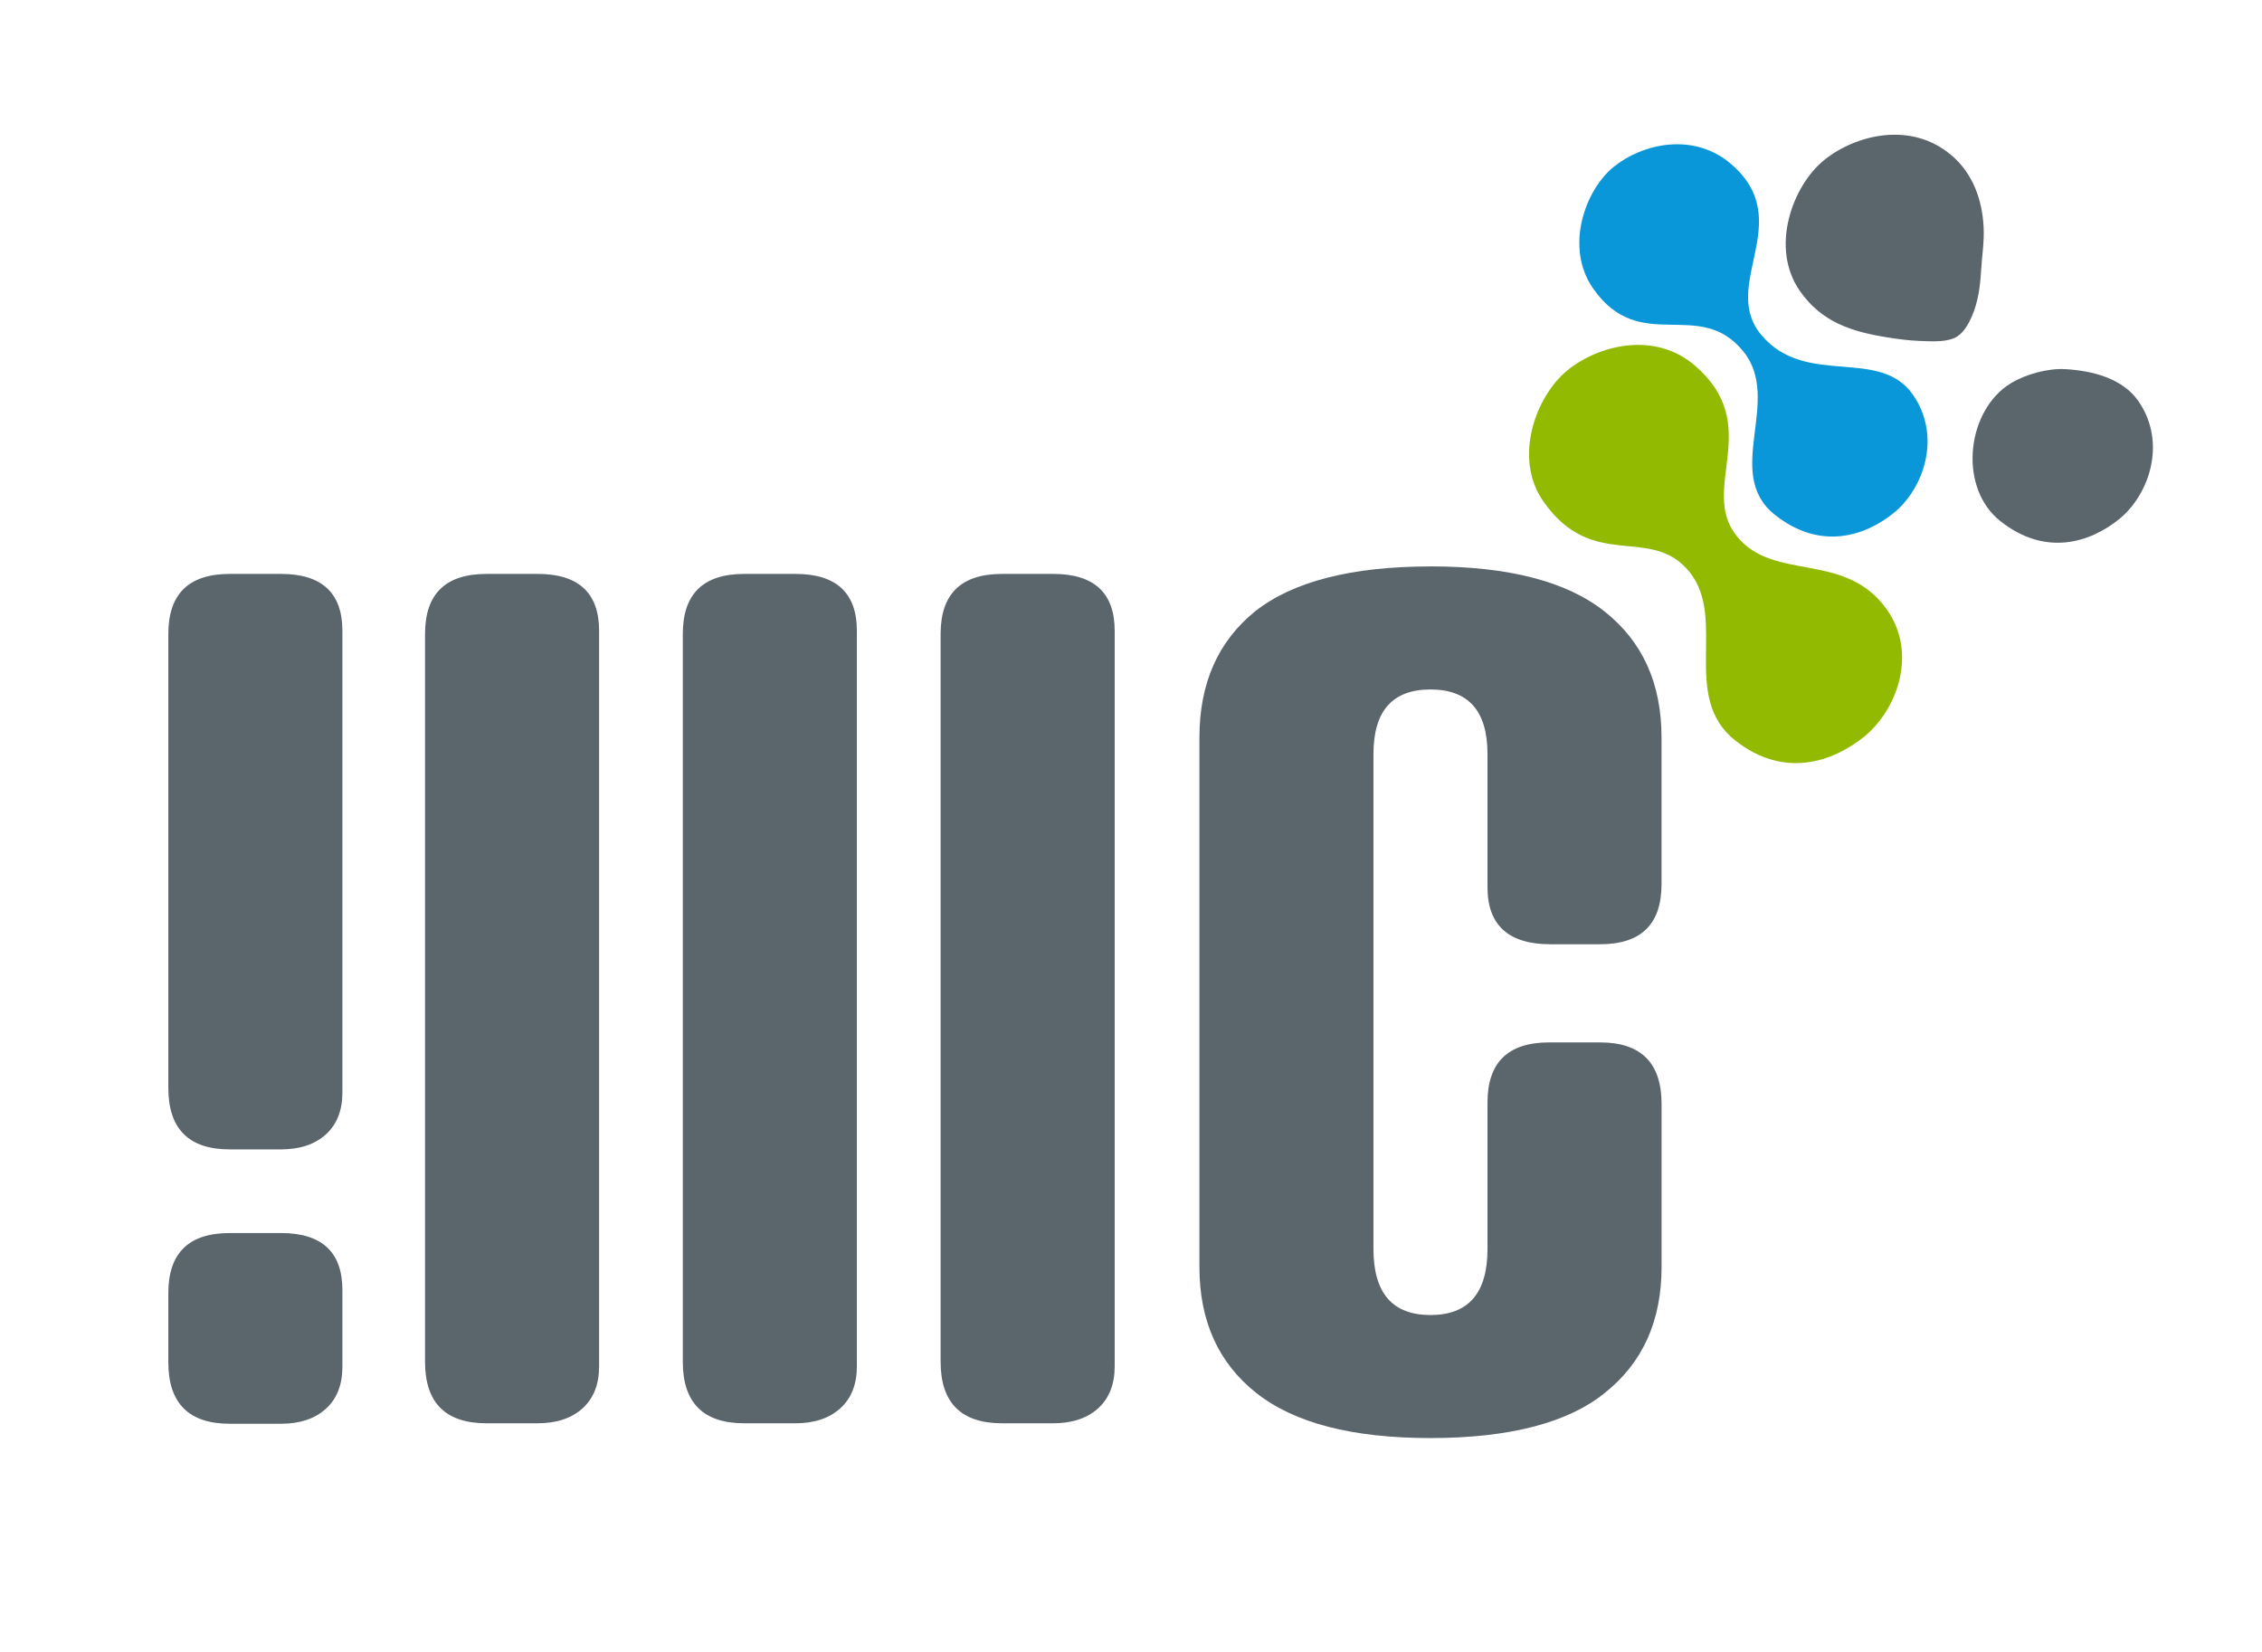
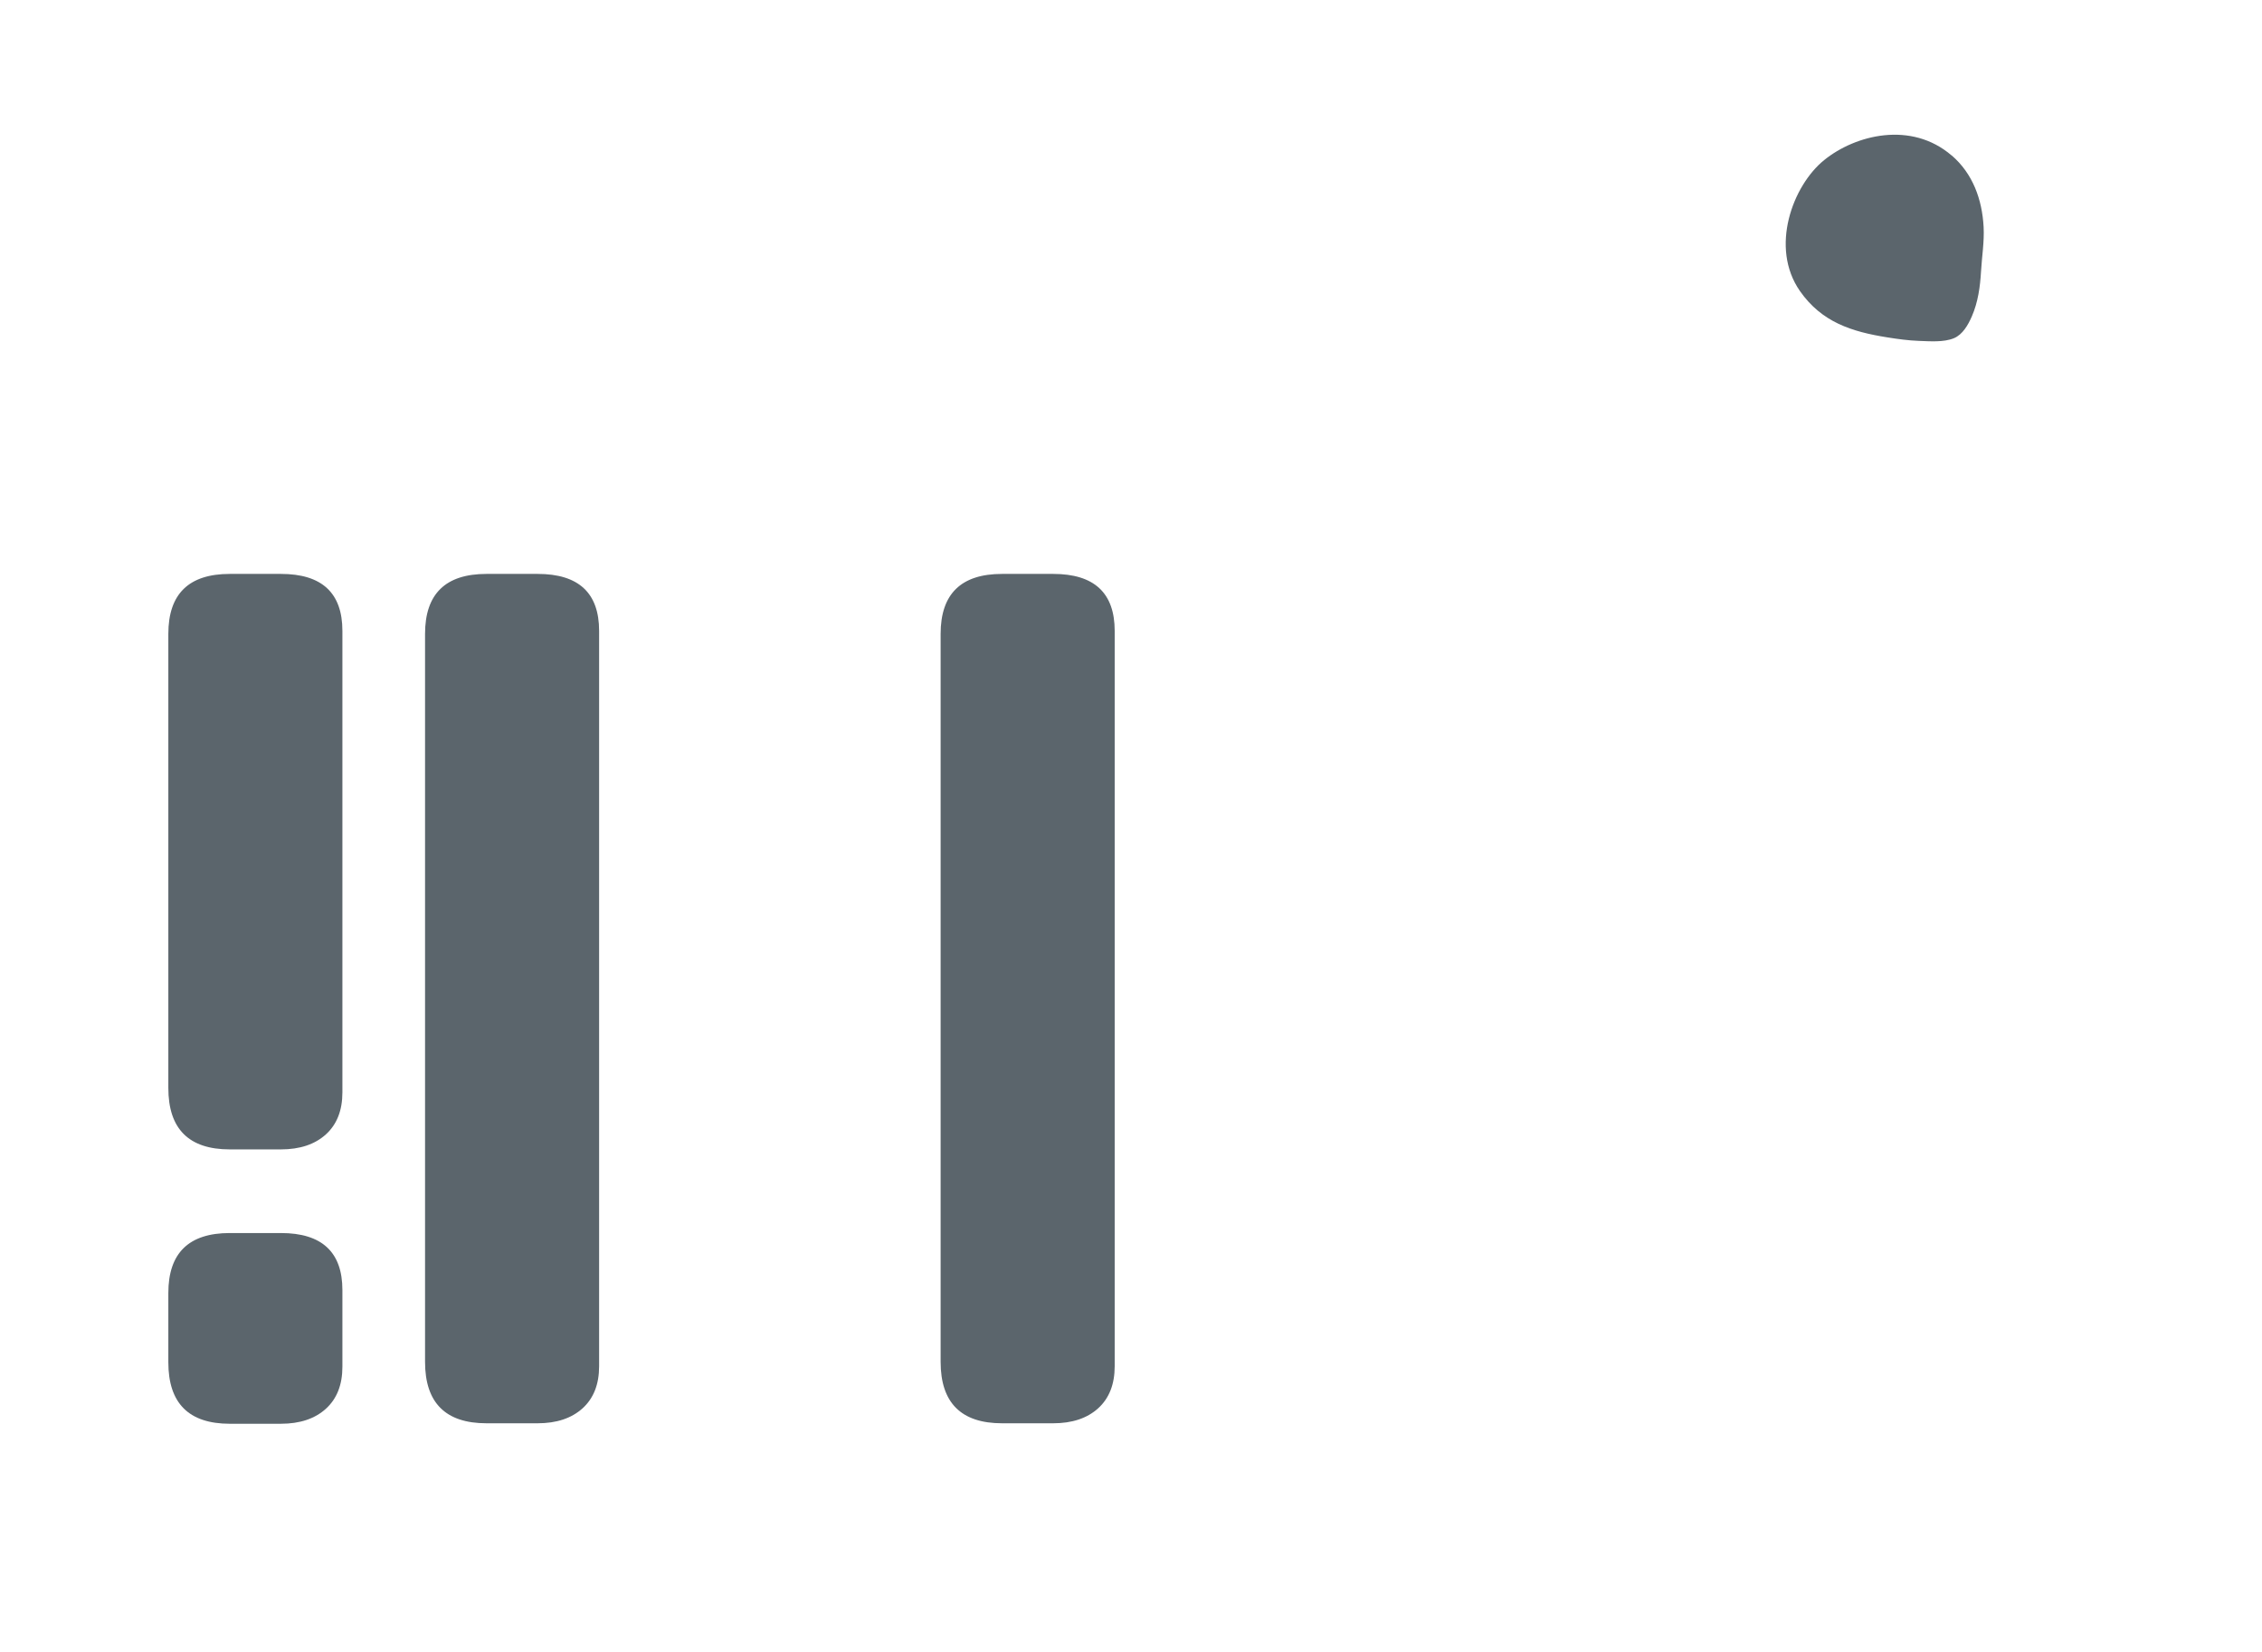
<svg xmlns="http://www.w3.org/2000/svg" id="a" viewBox="0 0 430 314">
  <path d="M371,29.54c4.04,3.47,5.8,8.4,6.08,13.61,.15,2.81-.33,5.63-.49,8.43-.17,2.92-.57,5.87-1.75,8.57-.7,1.61-1.74,3.46-3.41,4.15-1.94,.8-4.56,.58-6.61,.51-2.01-.07-4.05-.35-6.04-.67-6.78-1.08-12.47-2.88-16.61-8.8-5.79-8.29-1.38-20.07,4.59-24.9,5.96-4.83,16.56-7.48,24.23-.89" style="fill:#5b656c;" />
-   <path d="M322.2,69.51c13.28,11.41,.65,23.4,7.99,32.46,7.06,8.72,20.62,2.71,28.53,13.96,5.88,8.37,1.83,19.11-4.33,24.11-6.01,4.86-15.24,7.99-24.43,.81-10.64-8.3-1.53-23.15-8.81-32.14-7.33-9.05-18.32,.13-27.77-13.4-5.79-8.29-1.38-20.07,4.59-24.91,5.96-4.83,16.56-7.48,24.23-.9" style="fill:#92ba00;" />
-   <path d="M329.16,31.26c12.47,10.83-2.41,22.93,5.72,32.49,8.48,9.97,22.41,2.1,28.79,11.34,5.49,7.94,1.98,17.84-3.65,22.41-5.49,4.45-13.98,7.22-22.6,.39-9.98-7.9,1.51-21.78-6.02-31.08-8.41-10.38-19.58,.82-28.53-11.93-5.48-7.81-1.58-18.73,3.88-23.15,5.45-4.42,15.22-6.72,22.42-.47" style="fill:#0997d9;" />
-   <path d="M381.47,73.39c.26-.19,.54-.37,.81-.54,2.83-1.73,7.1-2.87,10.38-2.67,5.02,.31,10.82,1.7,13.85,6.09,5.49,7.95,1.99,17.84-3.65,22.41-5.49,4.45-13.99,7.22-22.6,.39-7.82-6.2-6.56-20.1,1.2-25.68" style="fill:#5b656c;" />
  <path d="M53.39,109.11h-9.7c-7.8,0-11.69,3.8-11.69,11.41v86.31c0,7.79,3.89,11.69,11.69,11.69h9.7c3.61,0,6.46-.95,8.56-2.85,2.09-1.9,3.14-4.56,3.14-7.99V119.95c0-7.23-3.9-10.84-11.69-10.84" style="fill:#5b656c;" />
-   <path d="M271.93,107.69c-15.02,0-26.15,2.85-33.37,8.56-7.03,5.71-10.55,13.69-10.55,23.96v100.68c0,10.27,3.61,18.25,10.84,23.96,7.22,5.71,18.25,8.55,33.08,8.55s26.05-2.85,33.09-8.55c7.22-5.71,10.84-13.69,10.84-23.96v-31.01c0-7.79-3.89-11.7-11.69-11.7h-9.7c-7.79,0-11.7,3.81-11.7,11.41v27.87c0,8.37-3.61,12.55-10.84,12.55s-10.84-4.18-10.84-12.55v-94.12c0-8.18,3.62-12.26,10.84-12.26s10.84,4.09,10.84,12.26v25.34c0,7.22,4,10.84,11.98,10.84h9.41c7.8,0,11.69-3.8,11.69-11.41v-27.91c0-10.27-3.61-18.25-10.84-23.96-7.22-5.71-18.25-8.56-33.09-8.56" style="fill:#5b656c;" />
  <path d="M53.39,234.42h-9.7c-7.8,0-11.69,3.8-11.69,11.41v13.16c0,7.79,3.89,11.69,11.69,11.69h9.7c3.61,0,6.46-.95,8.56-2.85,2.09-1.9,3.14-4.56,3.14-7.99v-14.58c0-7.22-3.9-10.84-11.69-10.84" style="fill:#5b656c;" />
  <path d="M102.19,109.11h-9.7c-7.8,0-11.69,3.8-11.69,11.41v138.38c0,7.79,3.89,11.69,11.69,11.69h9.7c3.61,0,6.46-.95,8.56-2.85,2.09-1.9,3.14-4.56,3.14-7.99V119.95c0-7.23-3.9-10.84-11.69-10.84" style="fill:#5b656c;" />
-   <path d="M151.19,109.11h-9.7c-7.8,0-11.69,3.8-11.69,11.41v138.38c0,7.79,3.89,11.69,11.69,11.69h9.7c3.61,0,6.46-.95,8.56-2.85,2.09-1.9,3.14-4.56,3.14-7.99V119.95c0-7.23-3.9-10.84-11.69-10.84" style="fill:#5b656c;" />
  <path d="M200.2,109.11h-9.7c-7.8,0-11.69,3.8-11.69,11.41v138.38c0,7.79,3.9,11.69,11.69,11.69h9.7c3.61,0,6.46-.95,8.56-2.85,2.09-1.9,3.14-4.56,3.14-7.99V119.95c0-7.23-3.9-10.84-11.69-10.84" style="fill:#5b656c;" />
</svg>